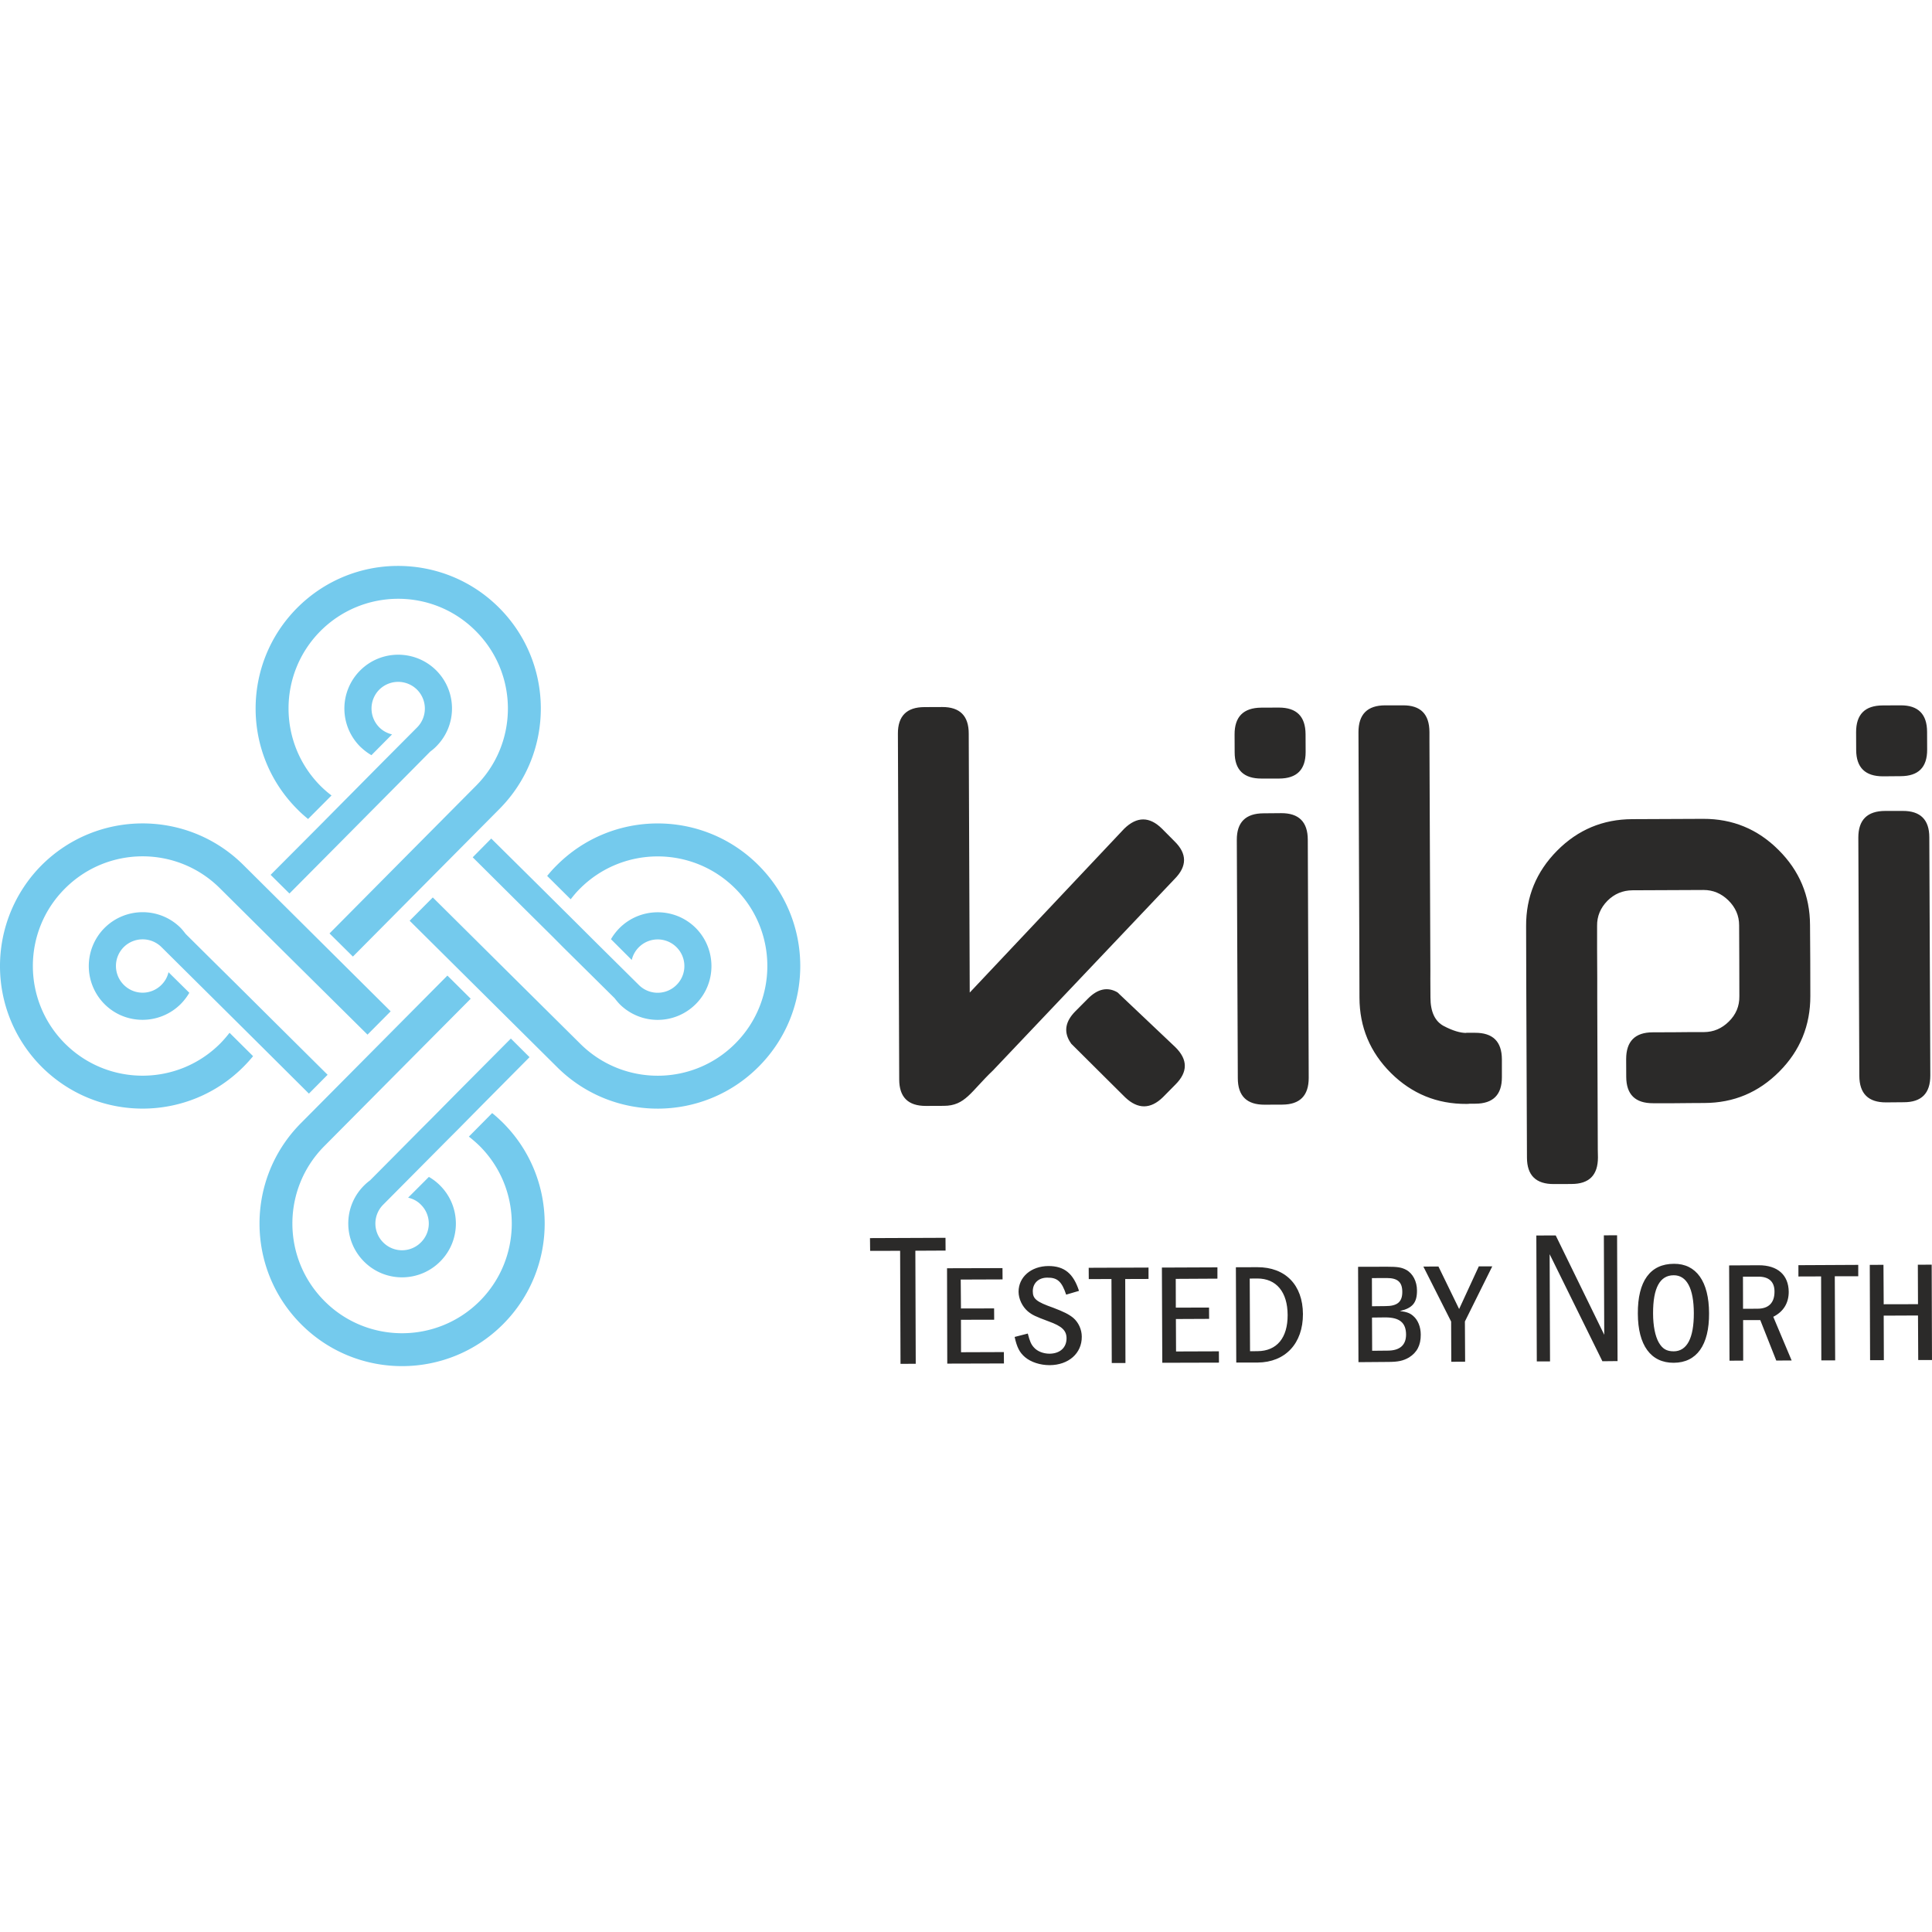
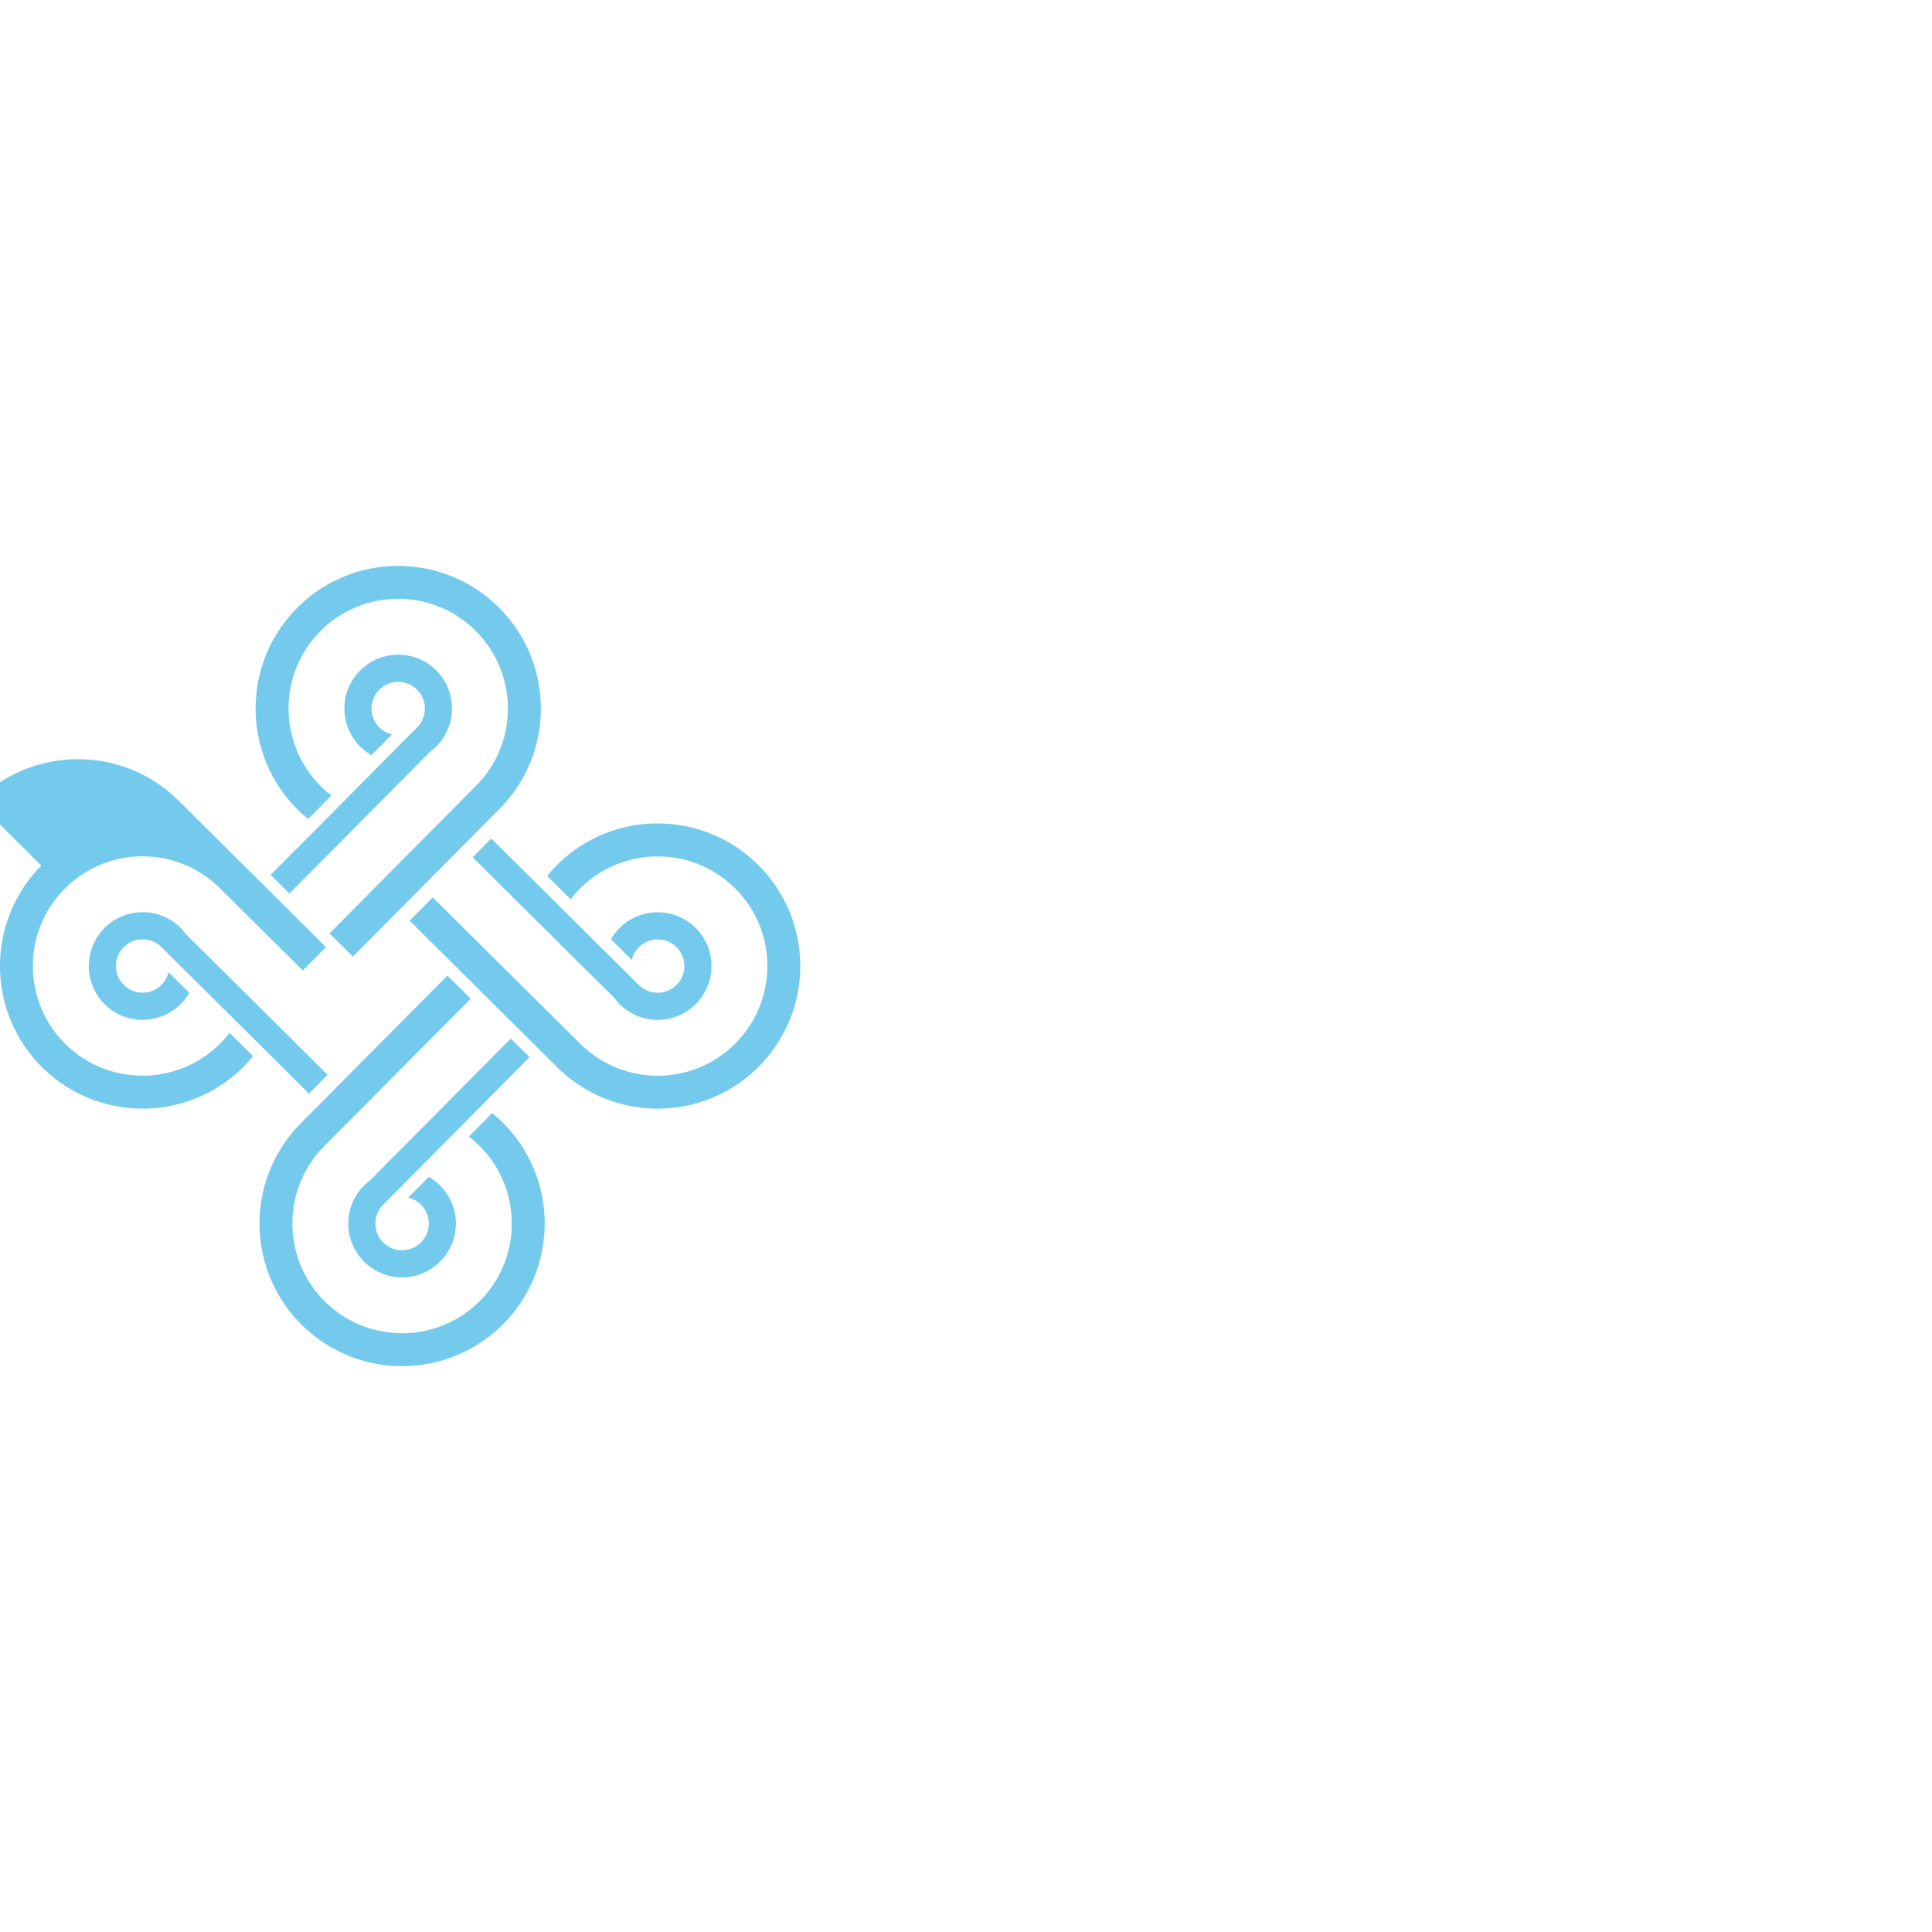
<svg xmlns="http://www.w3.org/2000/svg" xml:space="preserve" fill-rule="evenodd" clip-rule="evenodd" image-rendering="optimizeQuality" shape-rendering="geometricPrecision" text-rendering="geometricPrecision" viewBox="0 0 251.23 104.05" width="84" height="84">
  <defs>
    <style>
    .fil0 {fill:#2B2A29}
    .fil1 {fill:#74CAED}
   </style>
  </defs>
  <g id="Vrstva_x0020_1">
-     <path d="M186.01 56.11c0 1.88.59 3.12 1.75 3.73 1.15.6 2.13.89 2.9.89v-.02h1.14c2.33-.01 3.49 1.14 3.5 3.45v2.32c.01 2.28-1.14 3.45-3.46 3.45h-.71c-.11.02-.26.03-.43.03-3.83.02-7.1-1.32-9.82-4.01-2.72-2.71-4.09-5.97-4.1-9.81l-.02-7.12v-.07l-.11-27.33c0-2.32 1.15-3.48 3.46-3.49H182.42c2.31-.02 3.44 1.14 3.46 3.45V22.73c.02 4.41.11 26.62.12 29.95.01 3.33-.03-3.95.01 3.43zm59.12-24.25h2.3c2.29-.01 3.45 1.14 3.45 3.43l.13 30.98c0 2.31-1.14 3.47-3.44 3.47l-2.31.02c-2.31.01-3.47-1.14-3.48-3.46l-.13-30.98c0-2.28 1.15-3.45 3.48-3.46zm-13.86 5.07c-2.71-2.71-5.97-4.05-9.79-4.04l-9.21.04c-3.84.01-7.1 1.38-9.8 4.11-2.7 2.73-4.04 6-4.02 9.8.01 4.8.01 2.76.02 7.55.03 4.81.06 17.76.09 22.56.01 2.3 1.17 3.44 3.49 3.43h1.13l1.18-.01c2.29 0 3.43-1.15 3.43-3.45l-.02-1.07v-.1l-.05-13.52-.02-6.06v-2.61l-.02-3.78v-2.97c-.02-1.25.44-2.34 1.34-3.26.91-.91 2-1.36 3.27-1.37l9.23-.04c1.24 0 2.31.45 3.23 1.35.93.92 1.4 1.99 1.4 3.24.01 1.57.01 3.11.02 4.65 0 1.55.01 3.08.01 4.58.02 1.29-.45 2.39-1.37 3.29-.92.91-1.99 1.36-3.22 1.37h-1.72l-2.19.02-2.75.01c-2.32 0-3.47 1.17-3.47 3.49l.01 2.3c.01 2.3 1.18 3.44 3.5 3.43h2.73l2.2-.02 1.72-.01c3.82-.01 7.06-1.37 9.76-4.09 2.7-2.71 4.04-6 4.03-9.83 0-1.5-.01-3.03-.01-4.57-.01-1.53-.01-3.09-.03-4.65-.01-3.8-1.38-7.07-4.1-9.77zm-78.53 3.78c1.64-1.65 1.64-3.29-.01-4.9l-1.64-1.65c-1.62-1.6-3.26-1.59-4.9.01L126.1 55.48l-.13-33.68c0-2.3-1.15-3.46-3.45-3.45l-2.31.01c-2.3 0-3.47 1.16-3.45 3.48l.17 44.93c0 2.31 1.16 3.46 3.47 3.45l2.32-.01c2.81 0 3.51-1.85 6.42-4.62l23.6-24.88zm.09 21.86-7.52-7.12c-1.28-.74-2.57-.47-3.85.83l-1.62 1.63c-1.28 1.29-1.52 2.58-.76 3.88.08.11.14.23.22.34l4.13 4.11 2.9 2.88c1.64 1.55 3.28 1.54 4.89-.03l1.63-1.65c1.63-1.63 1.63-3.25-.02-4.87zm-29.88 24.8.01 1.66-3.93.02.05 14.7-1.98.01-.05-14.7-3.9.01-.02-1.66 9.82-.04zm7.41 3.94.01 1.47-5.44.02.03 3.76 4.31-.01.01 1.47-4.32.01.01 4.22 5.57-.02.01 1.48-7.37.02-.03-12.4 7.21-.02zm8.28 3.45c-.57-1.71-1.14-2.23-2.46-2.21-1.12 0-1.88.71-1.88 1.77 0 .98.46 1.37 2.65 2.14 1.36.52 2.02.84 2.61 1.32.69.59 1.11 1.52 1.11 2.45.02 2.16-1.72 3.69-4.18 3.7-1.23 0-2.43-.39-3.2-1.04-.71-.61-1.05-1.27-1.35-2.63l1.71-.44c.26 1 .43 1.42.82 1.83.44.49 1.21.79 2.02.79 1.34-.02 2.2-.78 2.2-2.01-.01-1.01-.6-1.57-2.32-2.19-1.77-.66-2.13-.83-2.73-1.32-.71-.62-1.18-1.6-1.19-2.53 0-1.93 1.64-3.34 3.89-3.35 2.07 0 3.24.98 3.97 3.23l-1.67.49zm10.71-3.52v1.48l-3.03.01.03 10.92h-1.78l-.04-10.92-2.95.01-.01-1.47 7.78-.03zm8.96-.03v1.47l-5.42.03.01 3.74 4.32-.01.01 1.47-4.32.02.02 4.22 5.57-.02.01 1.47-7.37.02-.05-12.38 7.22-.03zm5.18-.02c3.66-.01 5.92 2.31 5.94 6.09.01 3.82-2.28 6.28-5.89 6.31h-2.78l-.05-12.39 2.78-.01zm-.94 10.93.98-.01c2.51-.02 3.92-1.73 3.91-4.7-.01-3-1.47-4.75-3.94-4.75l-.99.01.04 9.45zm17.81-10.99c1.37 0 1.88.08 2.49.4.87.47 1.41 1.52 1.41 2.69.01 1.58-.57 2.29-2.22 2.67.89.11 1.33.28 1.74.65.6.51.97 1.42.97 2.42.01 1.36-.48 2.32-1.53 2.97-.76.44-1.44.58-2.73.58l-3.84.03-.05-12.4 3.76-.01zm-.19 5.12c1.54 0 2.18-.55 2.18-1.84 0-1.28-.6-1.81-2.02-1.81l-1.93.01.01 3.66 1.76-.02zm.27 5.79c1.59 0 2.4-.72 2.4-2.09-.01-1.54-.84-2.23-2.7-2.23l-1.73.02.02 4.32 2.01-.02zm6.61-10.94 2.69 5.53 2.56-5.55h1.75l-3.56 7.17.03 5.23-1.8.01-.02-5.23-3.61-7.15 1.96-.01zm15.25-4.04 6.31 12.92-.05-12.93 1.72-.01.06 16.36-1.97.02-6.86-13.92.05 13.94h-1.72l-.06-16.37 2.52-.01zm19.94 10.11c.03 4.15-1.61 6.44-4.59 6.45-2.99.02-4.66-2.29-4.67-6.39-.03-4.22 1.61-6.48 4.7-6.48 2.9-.02 4.55 2.31 4.56 6.42zm-7.28.02c0 1.64.28 2.98.74 3.79.48.83 1.02 1.15 1.95 1.15 1.71-.01 2.62-1.7 2.61-4.97-.01-3.22-.93-4.93-2.62-4.92-1.79 0-2.69 1.65-2.68 4.95zm13.74-6.25c2.45-.01 3.88 1.26 3.9 3.45 0 1.47-.69 2.59-2.01 3.25l2.39 5.68-2 .01-2.08-5.26h-2.23l.01 5.27-1.78.01-.05-12.39 3.85-.02zm-2.04 5.66 1.87-.01c1.45 0 2.23-.76 2.22-2.24 0-1.28-.74-1.94-2.12-1.93h-1.98l.01 4.18zm14.98-5.71v1.48h-3.05l.05 10.94h-1.8l-.03-10.92-2.95.01v-1.47l7.78-.04zm3.28-.01.03 5.13 4.46-.01-.02-5.13 1.8-.01.04 12.4h-1.79l-.03-5.79-4.46.02.02 5.79h-1.79l-.04-12.39 1.78-.01zM164 18.43l2.3-.01c2.31 0 3.46 1.15 3.47 3.47l.01 2.31c0 2.29-1.14 3.44-3.44 3.45h-2.3c-2.31.01-3.49-1.13-3.49-3.41l-.01-2.32c-.01-2.31 1.15-3.47 3.46-3.49zm80.84-.29 2.3-.01c2.29-.02 3.45 1.15 3.45 3.45l.01 2.31c.01 2.3-1.14 3.44-3.43 3.45l-2.31.02c-2.31 0-3.48-1.13-3.49-3.43l-.01-2.31c0-2.32 1.15-3.48 3.48-3.48zM164.3 32.17l2.3-.02c2.3-.01 3.45 1.14 3.46 3.44l.12 30.98c0 2.32-1.15 3.47-3.43 3.48l-2.31.01c-2.32.01-3.48-1.14-3.48-3.46l-.13-30.97c-.01-2.3 1.15-3.45 3.47-3.46z" class="fil0" />
-     <path d="M5.37 38.96A18.61 18.61 0 0 0 0 52.09c.01 4.75 1.85 9.49 5.47 13.1 7.28 7.21 19.02 7.17 26.23-.1.43-.43.83-.88 1.21-1.34l-3.06-3.04c-.36.46-.76.93-1.18 1.36-5.55 5.59-14.58 5.63-20.18.08-5.59-5.55-5.63-14.59-.07-20.17 5.55-5.59 14.58-5.63 20.17-.07L37 50.26l10.79 10.69 3.01-3.03-19.18-19.06c-7.29-7.21-19.02-7.16-26.25.1zm26.9 16.95-1.5-1.49-3.66-3.62-2.96-2.94c-.21-.27-.43-.55-.67-.8-2.75-2.73-7.18-2.7-9.91.04a7.016 7.016 0 0 0 .04 9.9c2.74 2.72 7.17 2.69 9.9-.04.44-.45.81-.94 1.11-1.45l-2.71-2.68c-.13.6-.44 1.17-.91 1.64a3.452 3.452 0 0 1-4.9.01 3.47 3.47 0 0 1-.02-4.9 3.483 3.483 0 0 1 4.91-.02l4.31 4.28 1.32 1.31 2.85 2.83 1.33 1.32 3.12 3.1 6.25 6.22 2.43-2.45-6.98-6.93-3.35-3.33zm6.45-24.21c.42.43.88.83 1.34 1.21l3.05-3.06c-.48-.36-.94-.76-1.37-1.18-5.59-5.56-5.63-14.58-.09-20.18 5.56-5.59 14.59-5.63 20.17-.07 5.6 5.55 5.64 14.58.08 20.17L53.55 37l-10.7 10.79 3.04 3.01 19.06-19.2c7.21-7.27 7.16-19-.1-26.21-3.64-3.62-8.4-5.4-13.14-5.39-4.74.01-9.48 1.85-13.09 5.48-7.21 7.27-7.17 19.01.1 26.22zm9.93-5.08-2.82 2.85-1.32 1.33-3.09 3.12-6.23 6.25 2.45 2.43 6.93-6.98 3.33-3.36 1.49-1.5 3.62-3.65 2.93-2.96c.28-.21.55-.43.8-.69 2.73-2.74 2.71-7.16-.03-9.89-2.74-2.71-7.17-2.7-9.89.04a6.995 6.995 0 0 0 .02 9.89c.46.44.95.82 1.46 1.11l2.68-2.7c-.6-.15-1.18-.44-1.65-.91a3.48 3.48 0 0 1-.02-4.9 3.483 3.483 0 0 1 4.91-.02 3.483 3.483 0 0 1 .03 4.91l-4.29 4.31-1.31 1.32zm50.03 38.47c7.22-7.27 7.17-19.01-.1-26.22-7.27-7.22-19.01-7.17-26.22.1-.44.43-.83.88-1.21 1.34l3.06 3.04c.37-.47.75-.94 1.19-1.37 5.56-5.58 14.58-5.61 20.17-.07 5.59 5.54 5.62 14.58.07 20.17-5.54 5.59-14.57 5.62-20.17.07l-8.41-8.34-10.78-10.7-3.01 3.03 19.19 19.05c7.27 7.22 19.01 7.17 26.22-.1zM71.8 48.15l1.49 1.5 3.66 3.62 2.97 2.94c.2.26.42.53.67.79a6.998 6.998 0 0 0 9.9-.04c2.72-2.74 2.69-7.17-.04-9.9-2.74-2.71-7.17-2.69-9.9.04-.44.45-.81.93-1.1 1.44l2.7 2.7c.14-.6.45-1.18.91-1.64a3.462 3.462 0 0 1 4.9-.03 3.456 3.456 0 0 1 .02 4.91 3.464 3.464 0 0 1-4.91.01l-4.31-4.27-1.32-1.31-2.85-2.84-1.32-1.31-3.12-3.1-6.27-6.21-2.41 2.44 6.96 6.92 3.37 3.34zm-6.45 24.21c-.44-.43-.88-.83-1.35-1.21l-3.03 3.06c.46.36.93.76 1.37 1.19 5.58 5.54 5.62 14.58.07 20.17-5.55 5.58-14.59 5.62-20.17.07-5.59-5.55-5.63-14.57-.09-20.17l8.35-8.41 10.71-10.78-3.03-3.01-19.05 19.19c-7.22 7.27-7.17 19.01.1 26.22 7.26 7.21 19 7.16 26.21-.1 7.22-7.27 7.18-19.01-.09-26.22zm-9.94 5.08 2.83-2.85 1.32-1.32 3.08-3.12 6.22-6.27-2.43-2.42-6.93 6.97-3.33 3.37-1.49 1.49-3.63 3.66-2.93 2.95c-.29.21-.55.44-.8.69-2.73 2.74-2.7 7.17.04 9.89 2.74 2.73 7.17 2.7 9.89-.04 2.73-2.74 2.7-7.17-.04-9.89-.44-.44-.93-.81-1.44-1.1l-2.7 2.7c.62.14 1.19.43 1.66.91a3.444 3.444 0 0 1 .01 4.9 3.452 3.452 0 0 1-4.9.02 3.473 3.473 0 0 1-.02-4.91l4.28-4.31 1.31-1.32z" class="fil1" />
+     <path d="M5.37 38.96A18.61 18.61 0 0 0 0 52.09c.01 4.75 1.85 9.49 5.47 13.1 7.28 7.21 19.02 7.17 26.23-.1.43-.43.83-.88 1.21-1.34l-3.06-3.04c-.36.46-.76.93-1.18 1.36-5.55 5.59-14.58 5.63-20.18.08-5.59-5.55-5.63-14.59-.07-20.17 5.55-5.59 14.58-5.63 20.17-.07l10.79 10.69 3.01-3.03-19.18-19.06c-7.29-7.21-19.02-7.16-26.25.1zm26.9 16.95-1.5-1.49-3.66-3.62-2.96-2.94c-.21-.27-.43-.55-.67-.8-2.75-2.73-7.18-2.7-9.91.04a7.016 7.016 0 0 0 .04 9.9c2.74 2.72 7.17 2.69 9.9-.04.44-.45.81-.94 1.11-1.45l-2.71-2.68c-.13.6-.44 1.17-.91 1.64a3.452 3.452 0 0 1-4.9.01 3.47 3.47 0 0 1-.02-4.9 3.483 3.483 0 0 1 4.91-.02l4.31 4.28 1.32 1.31 2.85 2.83 1.33 1.32 3.12 3.1 6.25 6.22 2.43-2.45-6.98-6.93-3.35-3.33zm6.45-24.21c.42.43.88.83 1.34 1.21l3.05-3.06c-.48-.36-.94-.76-1.37-1.18-5.59-5.56-5.63-14.58-.09-20.18 5.56-5.59 14.59-5.63 20.17-.07 5.6 5.55 5.64 14.58.08 20.17L53.55 37l-10.7 10.79 3.04 3.01 19.06-19.2c7.21-7.27 7.16-19-.1-26.21-3.64-3.62-8.4-5.4-13.14-5.39-4.74.01-9.48 1.85-13.09 5.48-7.21 7.27-7.17 19.01.1 26.22zm9.93-5.08-2.82 2.85-1.32 1.33-3.09 3.12-6.23 6.25 2.45 2.43 6.93-6.98 3.33-3.36 1.49-1.5 3.62-3.65 2.93-2.96c.28-.21.55-.43.8-.69 2.73-2.74 2.71-7.16-.03-9.89-2.74-2.71-7.17-2.7-9.89.04a6.995 6.995 0 0 0 .02 9.89c.46.44.95.82 1.46 1.11l2.68-2.7c-.6-.15-1.18-.44-1.65-.91a3.48 3.48 0 0 1-.02-4.9 3.483 3.483 0 0 1 4.91-.02 3.483 3.483 0 0 1 .03 4.91l-4.29 4.31-1.31 1.32zm50.03 38.47c7.22-7.27 7.17-19.01-.1-26.22-7.27-7.22-19.01-7.17-26.22.1-.44.43-.83.88-1.21 1.34l3.06 3.04c.37-.47.75-.94 1.19-1.37 5.56-5.58 14.58-5.61 20.17-.07 5.59 5.54 5.62 14.58.07 20.17-5.54 5.59-14.57 5.62-20.17.07l-8.41-8.34-10.78-10.7-3.01 3.03 19.19 19.05c7.27 7.22 19.01 7.17 26.22-.1zM71.8 48.15l1.49 1.5 3.66 3.62 2.97 2.94c.2.26.42.53.67.79a6.998 6.998 0 0 0 9.9-.04c2.72-2.74 2.69-7.17-.04-9.9-2.74-2.71-7.17-2.69-9.9.04-.44.45-.81.93-1.1 1.44l2.7 2.7c.14-.6.45-1.18.91-1.64a3.462 3.462 0 0 1 4.9-.03 3.456 3.456 0 0 1 .02 4.91 3.464 3.464 0 0 1-4.91.01l-4.31-4.27-1.32-1.31-2.85-2.84-1.32-1.31-3.12-3.1-6.27-6.21-2.41 2.44 6.96 6.92 3.37 3.34zm-6.45 24.21c-.44-.43-.88-.83-1.35-1.21l-3.03 3.06c.46.36.93.76 1.37 1.19 5.58 5.54 5.62 14.58.07 20.17-5.55 5.58-14.59 5.62-20.17.07-5.59-5.55-5.63-14.57-.09-20.17l8.35-8.41 10.71-10.78-3.03-3.01-19.05 19.19c-7.22 7.27-7.17 19.01.1 26.22 7.26 7.21 19 7.16 26.21-.1 7.22-7.27 7.18-19.01-.09-26.22zm-9.94 5.08 2.83-2.85 1.32-1.32 3.08-3.12 6.22-6.27-2.43-2.42-6.93 6.97-3.33 3.37-1.49 1.49-3.63 3.66-2.93 2.95c-.29.21-.55.44-.8.69-2.73 2.74-2.7 7.17.04 9.89 2.74 2.73 7.17 2.7 9.89-.04 2.73-2.74 2.7-7.17-.04-9.89-.44-.44-.93-.81-1.44-1.1l-2.7 2.7c.62.14 1.19.43 1.66.91a3.444 3.444 0 0 1 .01 4.9 3.452 3.452 0 0 1-4.9.02 3.473 3.473 0 0 1-.02-4.91l4.28-4.31 1.31-1.32z" class="fil1" />
  </g>
</svg>